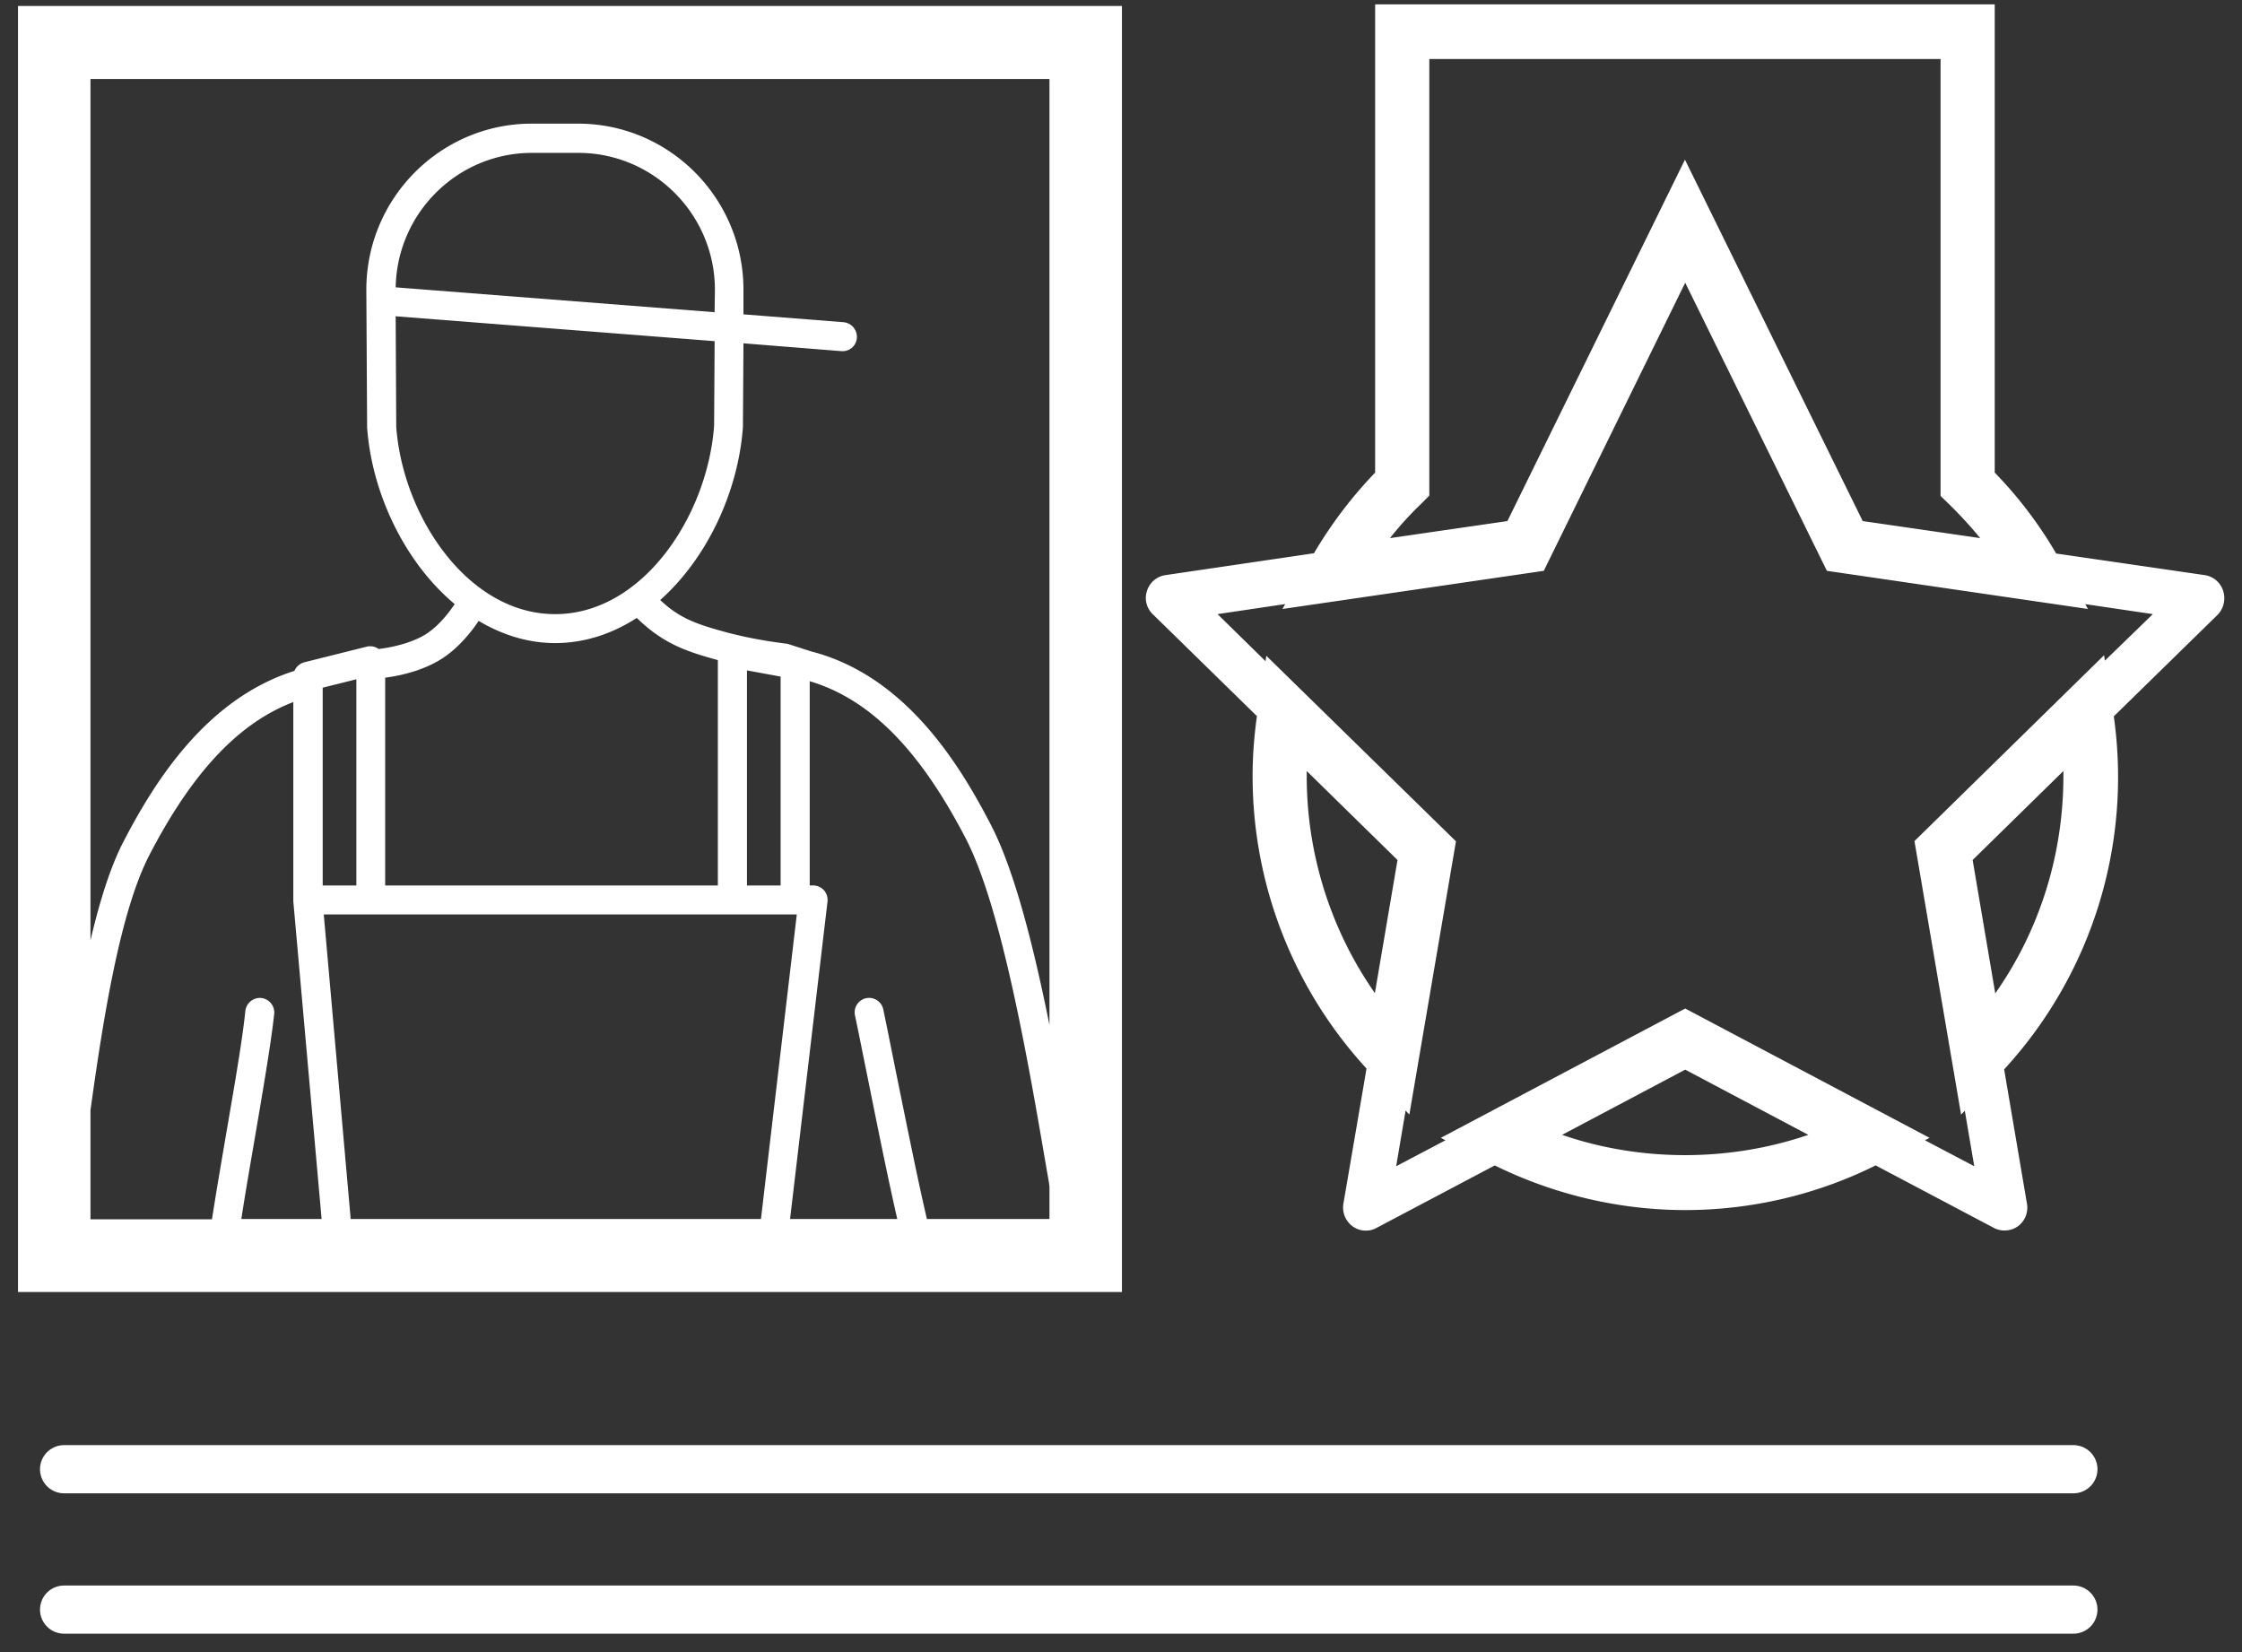
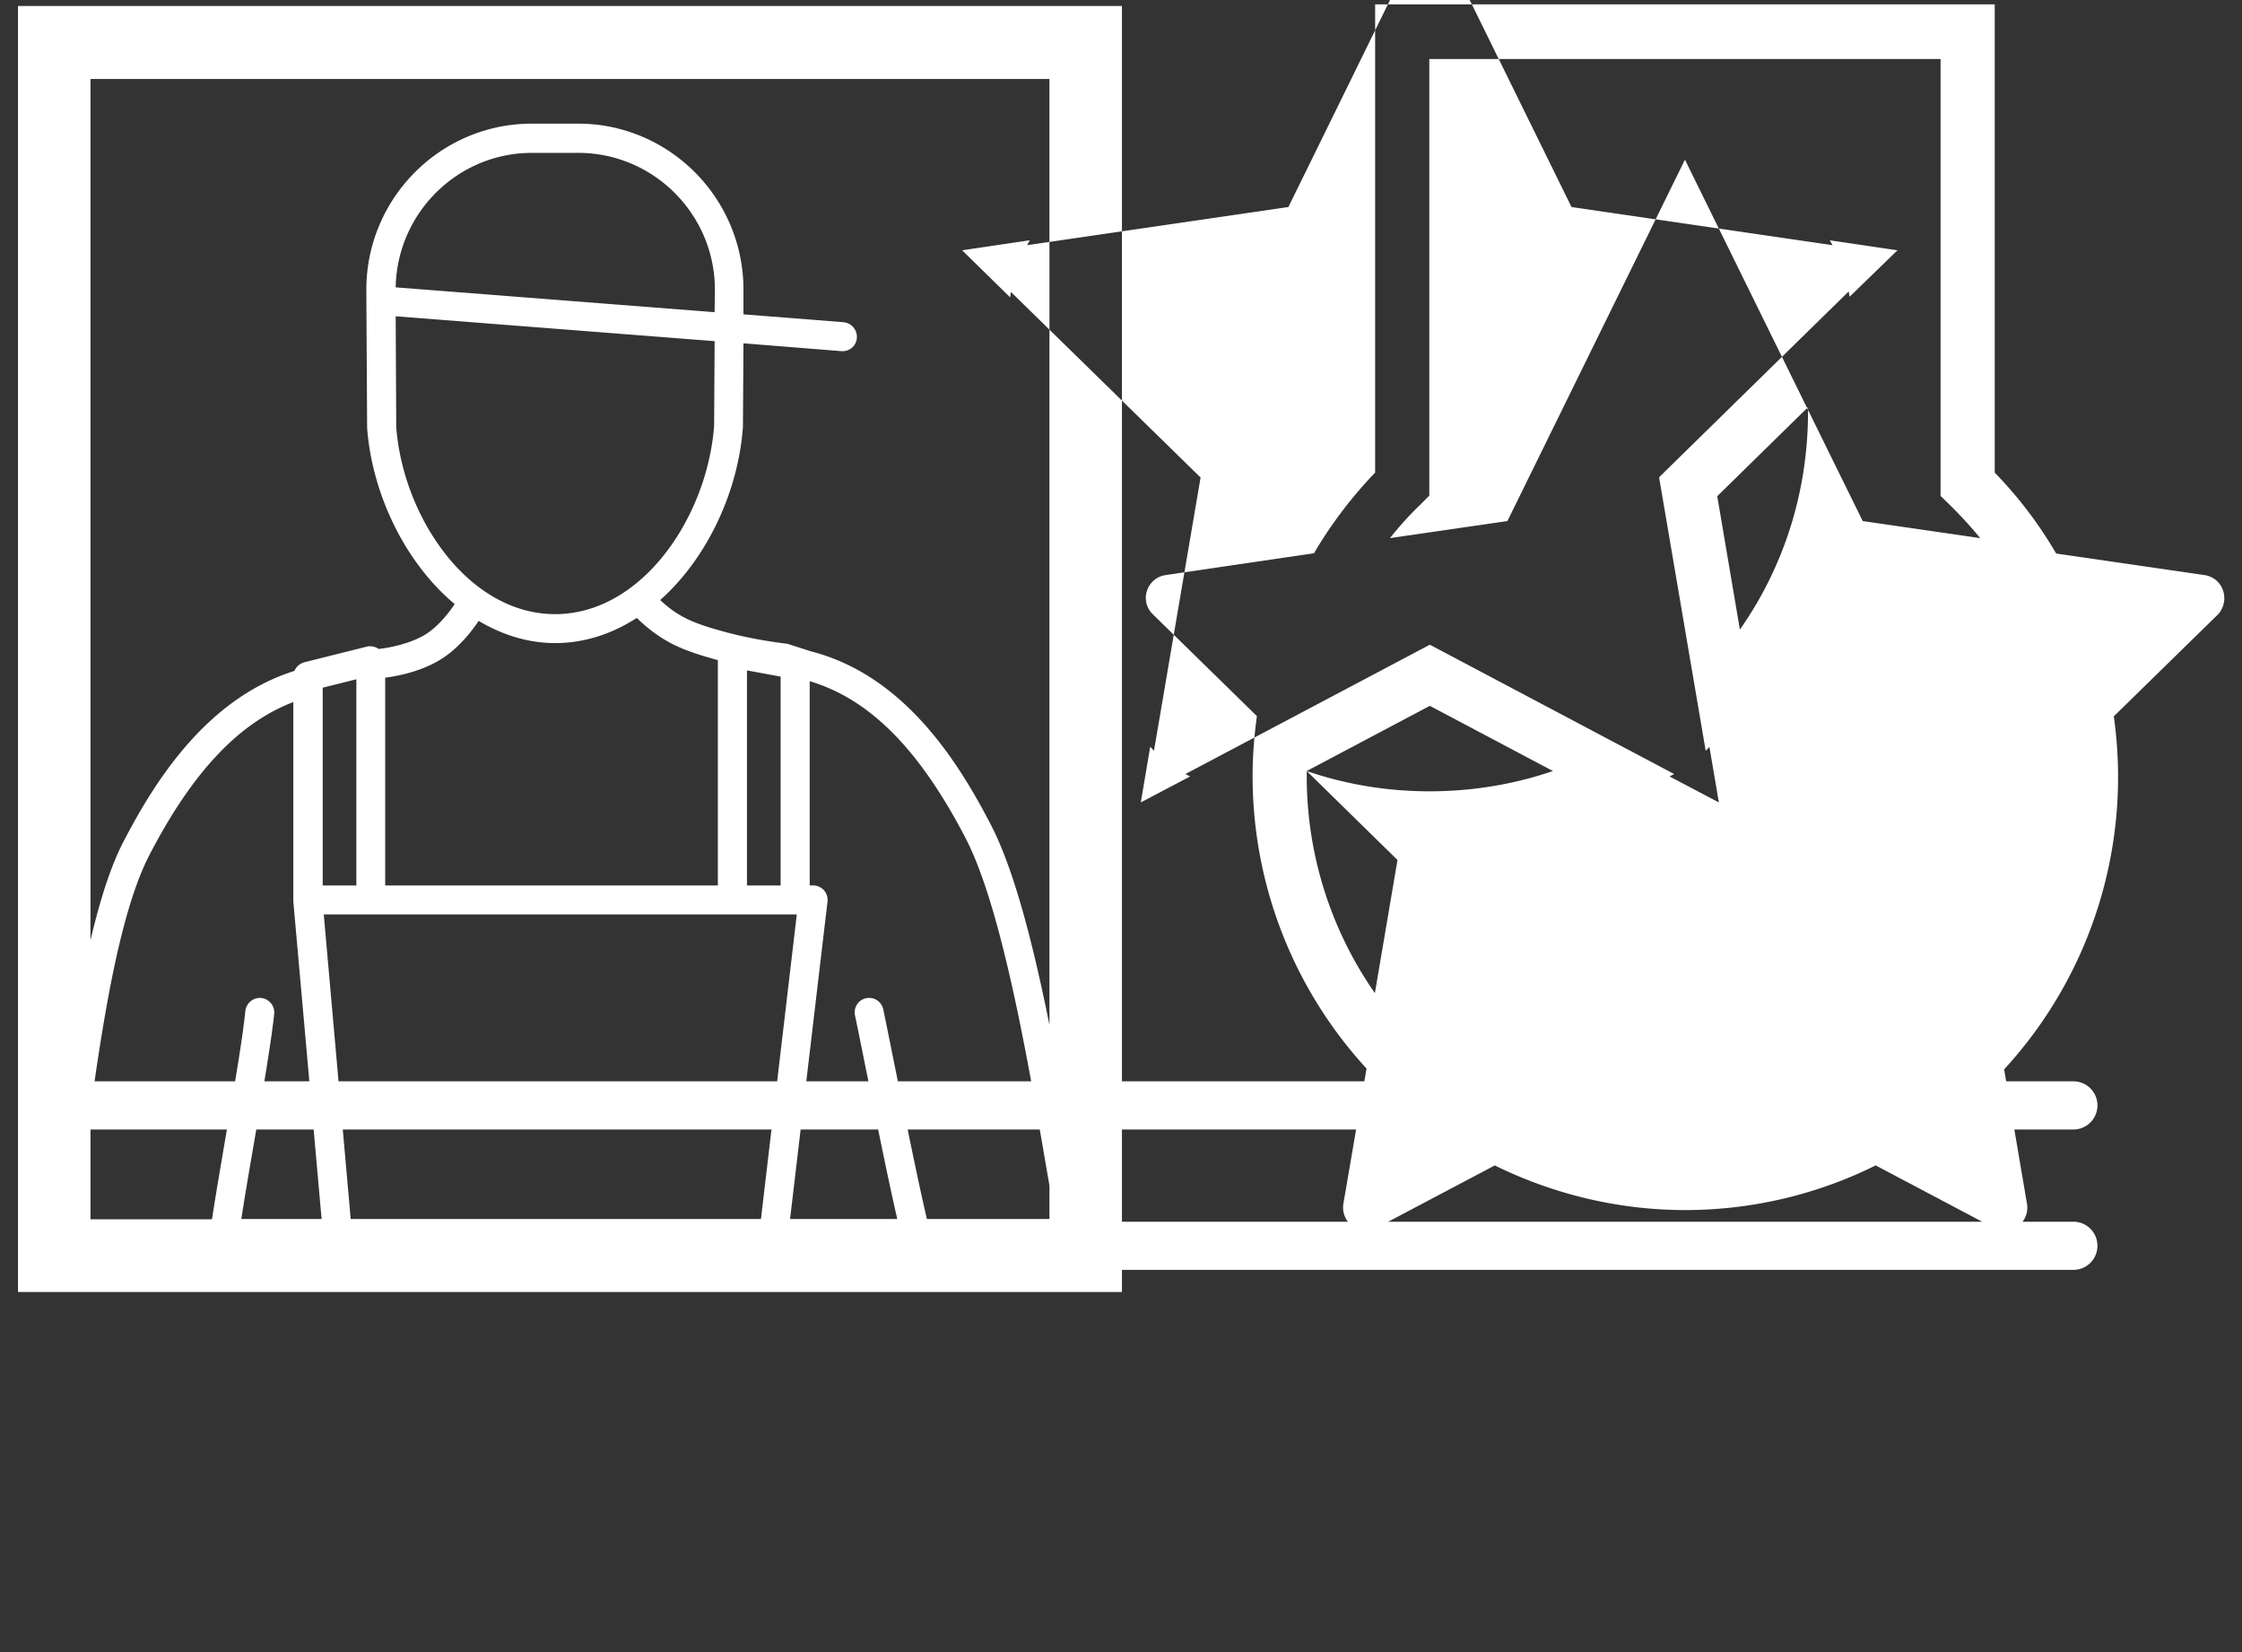
<svg xmlns="http://www.w3.org/2000/svg" width="76" height="56" fill="none">
  <rect width="100%" height="100%" fill="#333333" stroke="none" />
-   <path d="M38.04.202H.61v43.593h37.422V.202h.009zm-9.058 34.212c.12.569.265 1.302.43 2.11.31 1.54.675 3.364 1.004 4.795h-3.634l1.269-10.756a.501.501 0 00-.119-.385.504.504 0 00-.365-.165h-.119V23.09c2.027.605 3.708 2.292 5.278 5.309 1.233 2.366 2.128 7.574 2.776 11.37.028.156.055.294.073.45v1.1H31.42c-.337-1.449-.72-3.375-1.05-4.989-.164-.816-.31-1.55-.429-2.118a.492.492 0 00-.584-.376.491.491 0 00-.375.578zM11.888 41.32l-.913-10.325H27.01L25.795 41.32H11.889zm-3.031-7.492a.498.498 0 00-.54.44c-.1.981-.374 2.559-.638 4.09-.174 1.027-.357 2.081-.493 2.971H3.067v-3.695c.439-3.173 1.014-6.758 2-8.657 1.461-2.815 3.032-4.474 4.876-5.18v6.758l.959 10.765H8.181c.128-.844.301-1.834.466-2.797.264-1.55.538-3.145.648-4.154a.494.494 0 00-.438-.54zm4.2-10.857c.63-.082 1.388-.284 1.973-.678.538-.358.958-.89 1.196-1.247.785.467 1.662.752 2.593.752 1.005 0 1.945-.321 2.767-.853.886.862 1.644 1.128 2.748 1.43v7.639H13.057V22.97zm11.168-12.388L13.413 9.74c.046-2.522 2.1-4.558 4.62-4.558h1.571c2.548 0 4.63 2.082 4.63 4.64l-.01.761zm0 .981l-.018 2.87c-.229 3.081-2.439 6.383-5.388 6.383-2.95 0-5.16-3.302-5.387-6.346l-.019-3.75 10.812.843zm1.096 11.16l1.141.21v7.08h-1.141v-7.29zm-13.241 7.29h-1.141V23.31l1.141-.285v6.988zM35.575 2.678v32.066c-.538-2.668-1.187-5.254-1.99-6.794-1.105-2.137-2.94-5.062-6.091-5.87l-.794-.256c-.813-.1-1.462-.23-2.055-.385-1.05-.284-1.616-.486-2.265-1.1 1.598-1.422 2.649-3.686 2.804-5.869l.018-2.833 3.324.266h.036a.481.481 0 00.484-.45.499.499 0 00-.447-.531l-3.397-.267v-.834c0-3.1-2.511-5.63-5.607-5.63h-1.57c-3.087 0-5.607 2.522-5.607 5.63l.027 4.677c.165 2.237 1.279 4.566 2.968 5.978-.183.275-.52.716-.931.99-.393.267-1.032.459-1.644.532-.119-.082-.256-.11-.393-.082l-2.127.532a.516.516 0 00-.338.293c-2.959.935-4.712 3.705-5.78 5.759-.457.87-.822 2.054-1.133 3.374V2.678h32.508zm39.786 17.349a.773.773 0 00-.62-.532l-5.041-.733a14.08 14.08 0 00-2.082-2.742V.147H46.615V16.02a14.635 14.635 0 00-2.073 2.733l-5.04.742a.773.773 0 00-.621.532.762.762 0 00.192.789l3.534 3.457c-.092.67-.146 1.348-.146 2.017a14.65 14.65 0 003.862 9.93l-.785 4.586a.79.79 0 00.31.76.749.749 0 00.457.147.711.711 0 00.356-.091l4.009-2.118c1.99.98 4.21 1.513 6.456 1.513 2.246 0 4.465-.523 6.456-1.514l4.008 2.119c.265.137.576.11.813-.055a.783.783 0 00.31-.752l-.776-4.567a14.64 14.64 0 003.717-11.966l3.534-3.457a.815.815 0 00.173-.798zm-27.184-2.952l.274-.276V2h17.331v14.81l.283.275c.375.367.73.752 1.06 1.155l-3.982-.578-6.026-12.25-6.018 12.25-3.981.578c.328-.413.675-.798 1.059-1.164zm-3.881 9.06l3.077 3.016-.767 4.512a12.847 12.847 0 01-2.31-7.373v-.156zm8.657 12.332l4.173-2.21 4.173 2.21c-2.676.917-5.69.917-8.346 0zm14.683-4.795l-.767-4.521 3.077-3.017v.156c0 2.678-.803 5.236-2.31 7.382zm3.717-11.279l-.028-.183-6.428 6.3 1.58 9.27.127-.129.32 1.88-1.671-.88.155-.083-8.282-4.383-8.283 4.383.156.083-1.671.88.32-1.889.127.138 1.58-9.262-6.429-6.29-.027.183-1.626-1.595 2.292-.34-.09.166 8.857-1.293 4.794-9.766 4.803 9.766 8.848 1.293-.091-.165 2.292.339-1.625 1.577zm-1.069 31.351H2.173a.816.816 0 000 1.632h68.111a.816.816 0 000-1.632zm0-4.759H2.173a.816.816 0 000 1.633h68.111a.816.816 0 000-1.633z" fill="#fff" />
+   <path d="M38.04.202H.61v43.593h37.422V.202h.009zm-9.058 34.212c.12.569.265 1.302.43 2.11.31 1.54.675 3.364 1.004 4.795h-3.634l1.269-10.756a.501.501 0 00-.119-.385.504.504 0 00-.365-.165h-.119V23.09c2.027.605 3.708 2.292 5.278 5.309 1.233 2.366 2.128 7.574 2.776 11.37.028.156.055.294.073.45v1.1H31.42c-.337-1.449-.72-3.375-1.05-4.989-.164-.816-.31-1.55-.429-2.118a.492.492 0 00-.584-.376.491.491 0 00-.375.578zM11.888 41.32l-.913-10.325H27.01L25.795 41.32H11.889zm-3.031-7.492a.498.498 0 00-.54.44c-.1.981-.374 2.559-.638 4.09-.174 1.027-.357 2.081-.493 2.971H3.067v-3.695c.439-3.173 1.014-6.758 2-8.657 1.461-2.815 3.032-4.474 4.876-5.18v6.758l.959 10.765H8.181c.128-.844.301-1.834.466-2.797.264-1.55.538-3.145.648-4.154a.494.494 0 00-.438-.54zm4.2-10.857c.63-.082 1.388-.284 1.973-.678.538-.358.958-.89 1.196-1.247.785.467 1.662.752 2.593.752 1.005 0 1.945-.321 2.767-.853.886.862 1.644 1.128 2.748 1.43v7.639H13.057V22.97zm11.168-12.388L13.413 9.74c.046-2.522 2.1-4.558 4.62-4.558h1.571c2.548 0 4.63 2.082 4.63 4.64l-.01.761zm0 .981l-.018 2.87c-.229 3.081-2.439 6.383-5.388 6.383-2.95 0-5.16-3.302-5.387-6.346l-.019-3.75 10.812.843zm1.096 11.16l1.141.21v7.08h-1.141v-7.29zm-13.241 7.29h-1.141V23.31l1.141-.285v6.988zM35.575 2.678v32.066c-.538-2.668-1.187-5.254-1.99-6.794-1.105-2.137-2.94-5.062-6.091-5.87l-.794-.256c-.813-.1-1.462-.23-2.055-.385-1.05-.284-1.616-.486-2.265-1.1 1.598-1.422 2.649-3.686 2.804-5.869l.018-2.833 3.324.266h.036a.481.481 0 00.484-.45.499.499 0 00-.447-.531l-3.397-.267v-.834c0-3.1-2.511-5.63-5.607-5.63h-1.57c-3.087 0-5.607 2.522-5.607 5.63l.027 4.677c.165 2.237 1.279 4.566 2.968 5.978-.183.275-.52.716-.931.99-.393.267-1.032.459-1.644.532-.119-.082-.256-.11-.393-.082l-2.127.532a.516.516 0 00-.338.293c-2.959.935-4.712 3.705-5.78 5.759-.457.87-.822 2.054-1.133 3.374V2.678h32.508zm39.786 17.349a.773.773 0 00-.62-.532l-5.041-.733a14.08 14.08 0 00-2.082-2.742V.147H46.615V16.02a14.635 14.635 0 00-2.073 2.733l-5.04.742a.773.773 0 00-.621.532.762.762 0 00.192.789l3.534 3.457c-.092.67-.146 1.348-.146 2.017a14.65 14.65 0 003.862 9.93l-.785 4.586a.79.79 0 00.31.76.749.749 0 00.457.147.711.711 0 00.356-.091l4.009-2.118c1.99.98 4.21 1.513 6.456 1.513 2.246 0 4.465-.523 6.456-1.514l4.008 2.119c.265.137.576.11.813-.055a.783.783 0 00.31-.752l-.776-4.567a14.64 14.64 0 003.717-11.966l3.534-3.457a.815.815 0 00.173-.798zm-27.184-2.952l.274-.276V2h17.331v14.81l.283.275c.375.367.73.752 1.06 1.155l-3.982-.578-6.026-12.25-6.018 12.25-3.981.578c.328-.413.675-.798 1.059-1.164zm-3.881 9.06l3.077 3.016-.767 4.512a12.847 12.847 0 01-2.31-7.373v-.156zl4.173-2.21 4.173 2.21c-2.676.917-5.69.917-8.346 0zm14.683-4.795l-.767-4.521 3.077-3.017v.156c0 2.678-.803 5.236-2.31 7.382zm3.717-11.279l-.028-.183-6.428 6.3 1.58 9.27.127-.129.32 1.88-1.671-.88.155-.083-8.282-4.383-8.283 4.383.156.083-1.671.88.32-1.889.127.138 1.58-9.262-6.429-6.29-.027.183-1.626-1.595 2.292-.34-.09.166 8.857-1.293 4.794-9.766 4.803 9.766 8.848 1.293-.091-.165 2.292.339-1.625 1.577zm-1.069 31.351H2.173a.816.816 0 000 1.632h68.111a.816.816 0 000-1.632zm0-4.759H2.173a.816.816 0 000 1.633h68.111a.816.816 0 000-1.633z" fill="#fff" />
</svg>